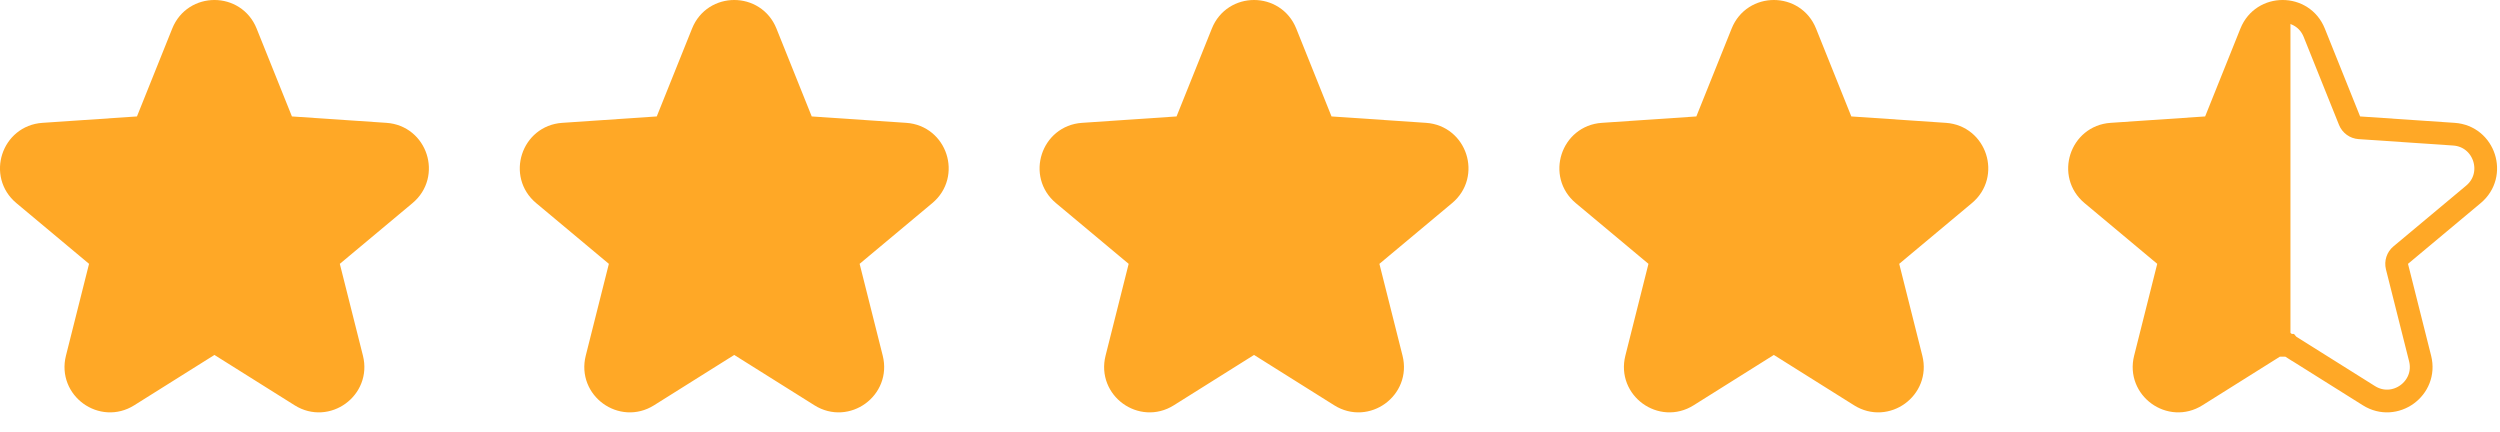
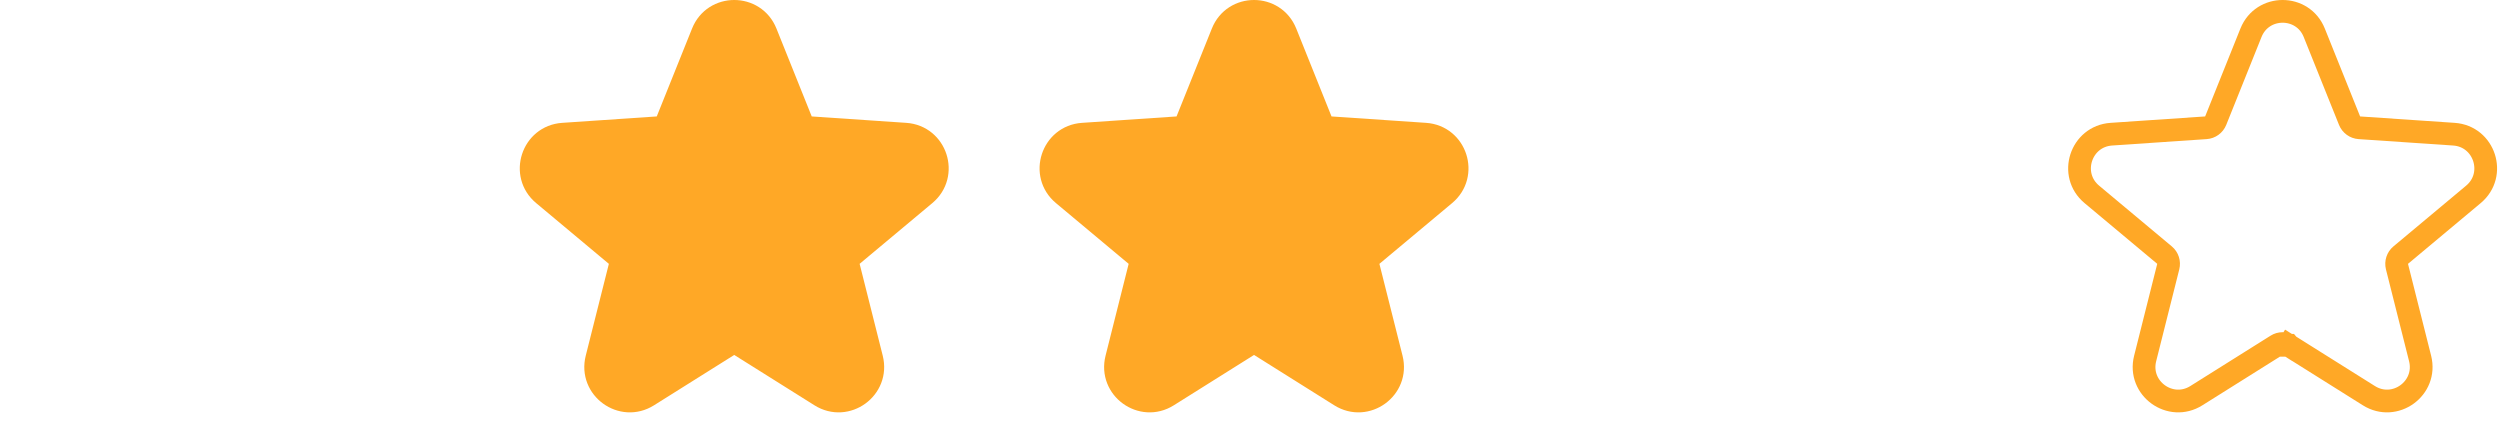
<svg xmlns="http://www.w3.org/2000/svg" width="110" height="19" viewBox="0 0 110 19" fill="none">
-   <path d="M12.381 5.31L10.827 1.441C10.323 0.186 8.547 0.186 8.043 1.441L6.49 5.31C6.418 5.488 6.251 5.609 6.06 5.622L1.9 5.904C0.551 5.996 0.002 7.685 1.04 8.552L4.239 11.225C4.386 11.348 4.45 11.545 4.403 11.731L3.386 15.774C3.056 17.085 4.493 18.129 5.639 17.41L9.17 15.194C9.332 15.091 9.539 15.091 9.701 15.194L13.232 17.41C14.377 18.129 15.814 17.085 15.485 15.774L14.467 11.731C14.421 11.545 14.484 11.348 14.632 11.225L17.831 8.552C18.869 7.685 18.32 5.996 16.971 5.904L12.811 5.622C12.62 5.609 12.453 5.488 12.381 5.31Z" fill="#FFA826" stroke="#FFA826" />
  <path d="M35.252 5.31L33.699 1.441C33.195 0.186 31.418 0.186 30.915 1.441L29.361 5.31C29.289 5.488 29.122 5.609 28.931 5.622L24.771 5.904C23.422 5.996 22.873 7.685 23.911 8.552L27.11 11.225C27.258 11.348 27.321 11.545 27.275 11.731L26.257 15.774C25.927 17.085 27.364 18.129 28.51 17.41L32.041 15.194C32.203 15.091 32.41 15.091 32.572 15.194L36.103 17.41C37.248 18.129 38.685 17.085 38.356 15.774L37.339 11.731C37.292 11.545 37.355 11.348 37.503 11.225L40.702 8.552C41.74 7.685 41.191 5.996 39.842 5.904L35.682 5.622C35.491 5.609 35.324 5.488 35.252 5.31Z" fill="#FFA826" stroke="#FFA826" />
  <path d="M58.123 5.31L56.57 1.441C56.066 0.186 54.289 0.186 53.786 1.441L52.232 5.31C52.16 5.488 51.993 5.609 51.802 5.622L47.642 5.904C46.293 5.996 45.744 7.685 46.782 8.552L49.981 11.225C50.129 11.348 50.193 11.545 50.146 11.731L49.129 15.774C48.799 17.085 50.236 18.129 51.381 17.41L54.912 15.194C55.074 15.091 55.281 15.091 55.444 15.194L58.974 17.41C60.12 18.129 61.557 17.085 61.227 15.774L60.209 11.731C60.163 11.545 60.227 11.348 60.374 11.225L63.573 8.552C64.611 7.685 64.062 5.996 62.713 5.904L58.553 5.622C58.362 5.609 58.195 5.488 58.123 5.31Z" fill="#FFA826" stroke="#FFA826" />
-   <path d="M80.994 5.31L79.441 1.441C78.937 0.186 77.161 0.186 76.657 1.441L75.103 5.31C75.032 5.488 74.864 5.609 74.673 5.622L70.513 5.904C69.164 5.996 68.615 7.685 69.653 8.552L72.853 11.225C73 11.348 73.064 11.545 73.017 11.731L72 15.774C71.67 17.085 73.107 18.129 74.252 17.41L77.783 15.194C77.945 15.091 78.152 15.091 78.315 15.194L81.846 17.41C82.991 18.129 84.428 17.085 84.098 15.774L83.081 11.731C83.034 11.545 83.098 11.348 83.245 11.225L86.444 8.552C87.482 7.685 86.933 5.996 85.584 5.904L81.424 5.622C81.233 5.609 81.066 5.488 80.994 5.31Z" fill="#FFA826" stroke="#FFA826" />
-   <path d="M99 1C99.347 0.089 100.164 0.43 100.78 0.43V4.239C100.78 4.783 100.78 4.783 100.78 5.327V6.31C100.78 7.504 100.78 9.136 100.78 9.681V11.857C100.78 12.402 100.78 12.946 100.78 13.49V15.252C101.008 16.204 105.699 18.351 104.911 17.829L101.263 15.417C100.927 15.195 100.5 15.195 100.164 15.417L96.517 17.829C95.728 18.351 94.273 16.951 94.5 16L95.5 12C95.597 11.595 95.27 11.268 94.966 11L92 8C91.286 7.371 92.071 6.066 93 6H96.017C97 5.5 97.352 5.387 97.5 5L99 1Z" fill="#FFA826" />
  <path d="M103.381 5.31L101.827 1.441C101.324 0.186 99.547 0.186 99.043 1.441L97.49 5.31C97.418 5.488 97.251 5.609 97.06 5.622L92.9 5.904C91.551 5.996 91.002 7.685 92.04 8.552L95.239 11.225C95.386 11.348 95.45 11.545 95.403 11.731L94.386 15.774C94.056 17.085 95.493 18.129 96.639 17.41L100.17 15.194C100.332 15.091 100.539 15.091 100.701 15.194L100.967 14.77L100.701 15.194L100.701 15.194L100.702 15.194L100.703 15.195L100.709 15.198L100.733 15.213L100.822 15.269L101.146 15.473L102.18 16.122L104.232 17.41C105.377 18.129 106.814 17.085 106.485 15.774L105.467 11.731C105.421 11.545 105.484 11.348 105.632 11.225L108.831 8.552C109.869 7.685 109.32 5.996 107.971 5.904L103.811 5.622C103.62 5.609 103.453 5.488 103.381 5.31Z" stroke="#FFA826" />
</svg>